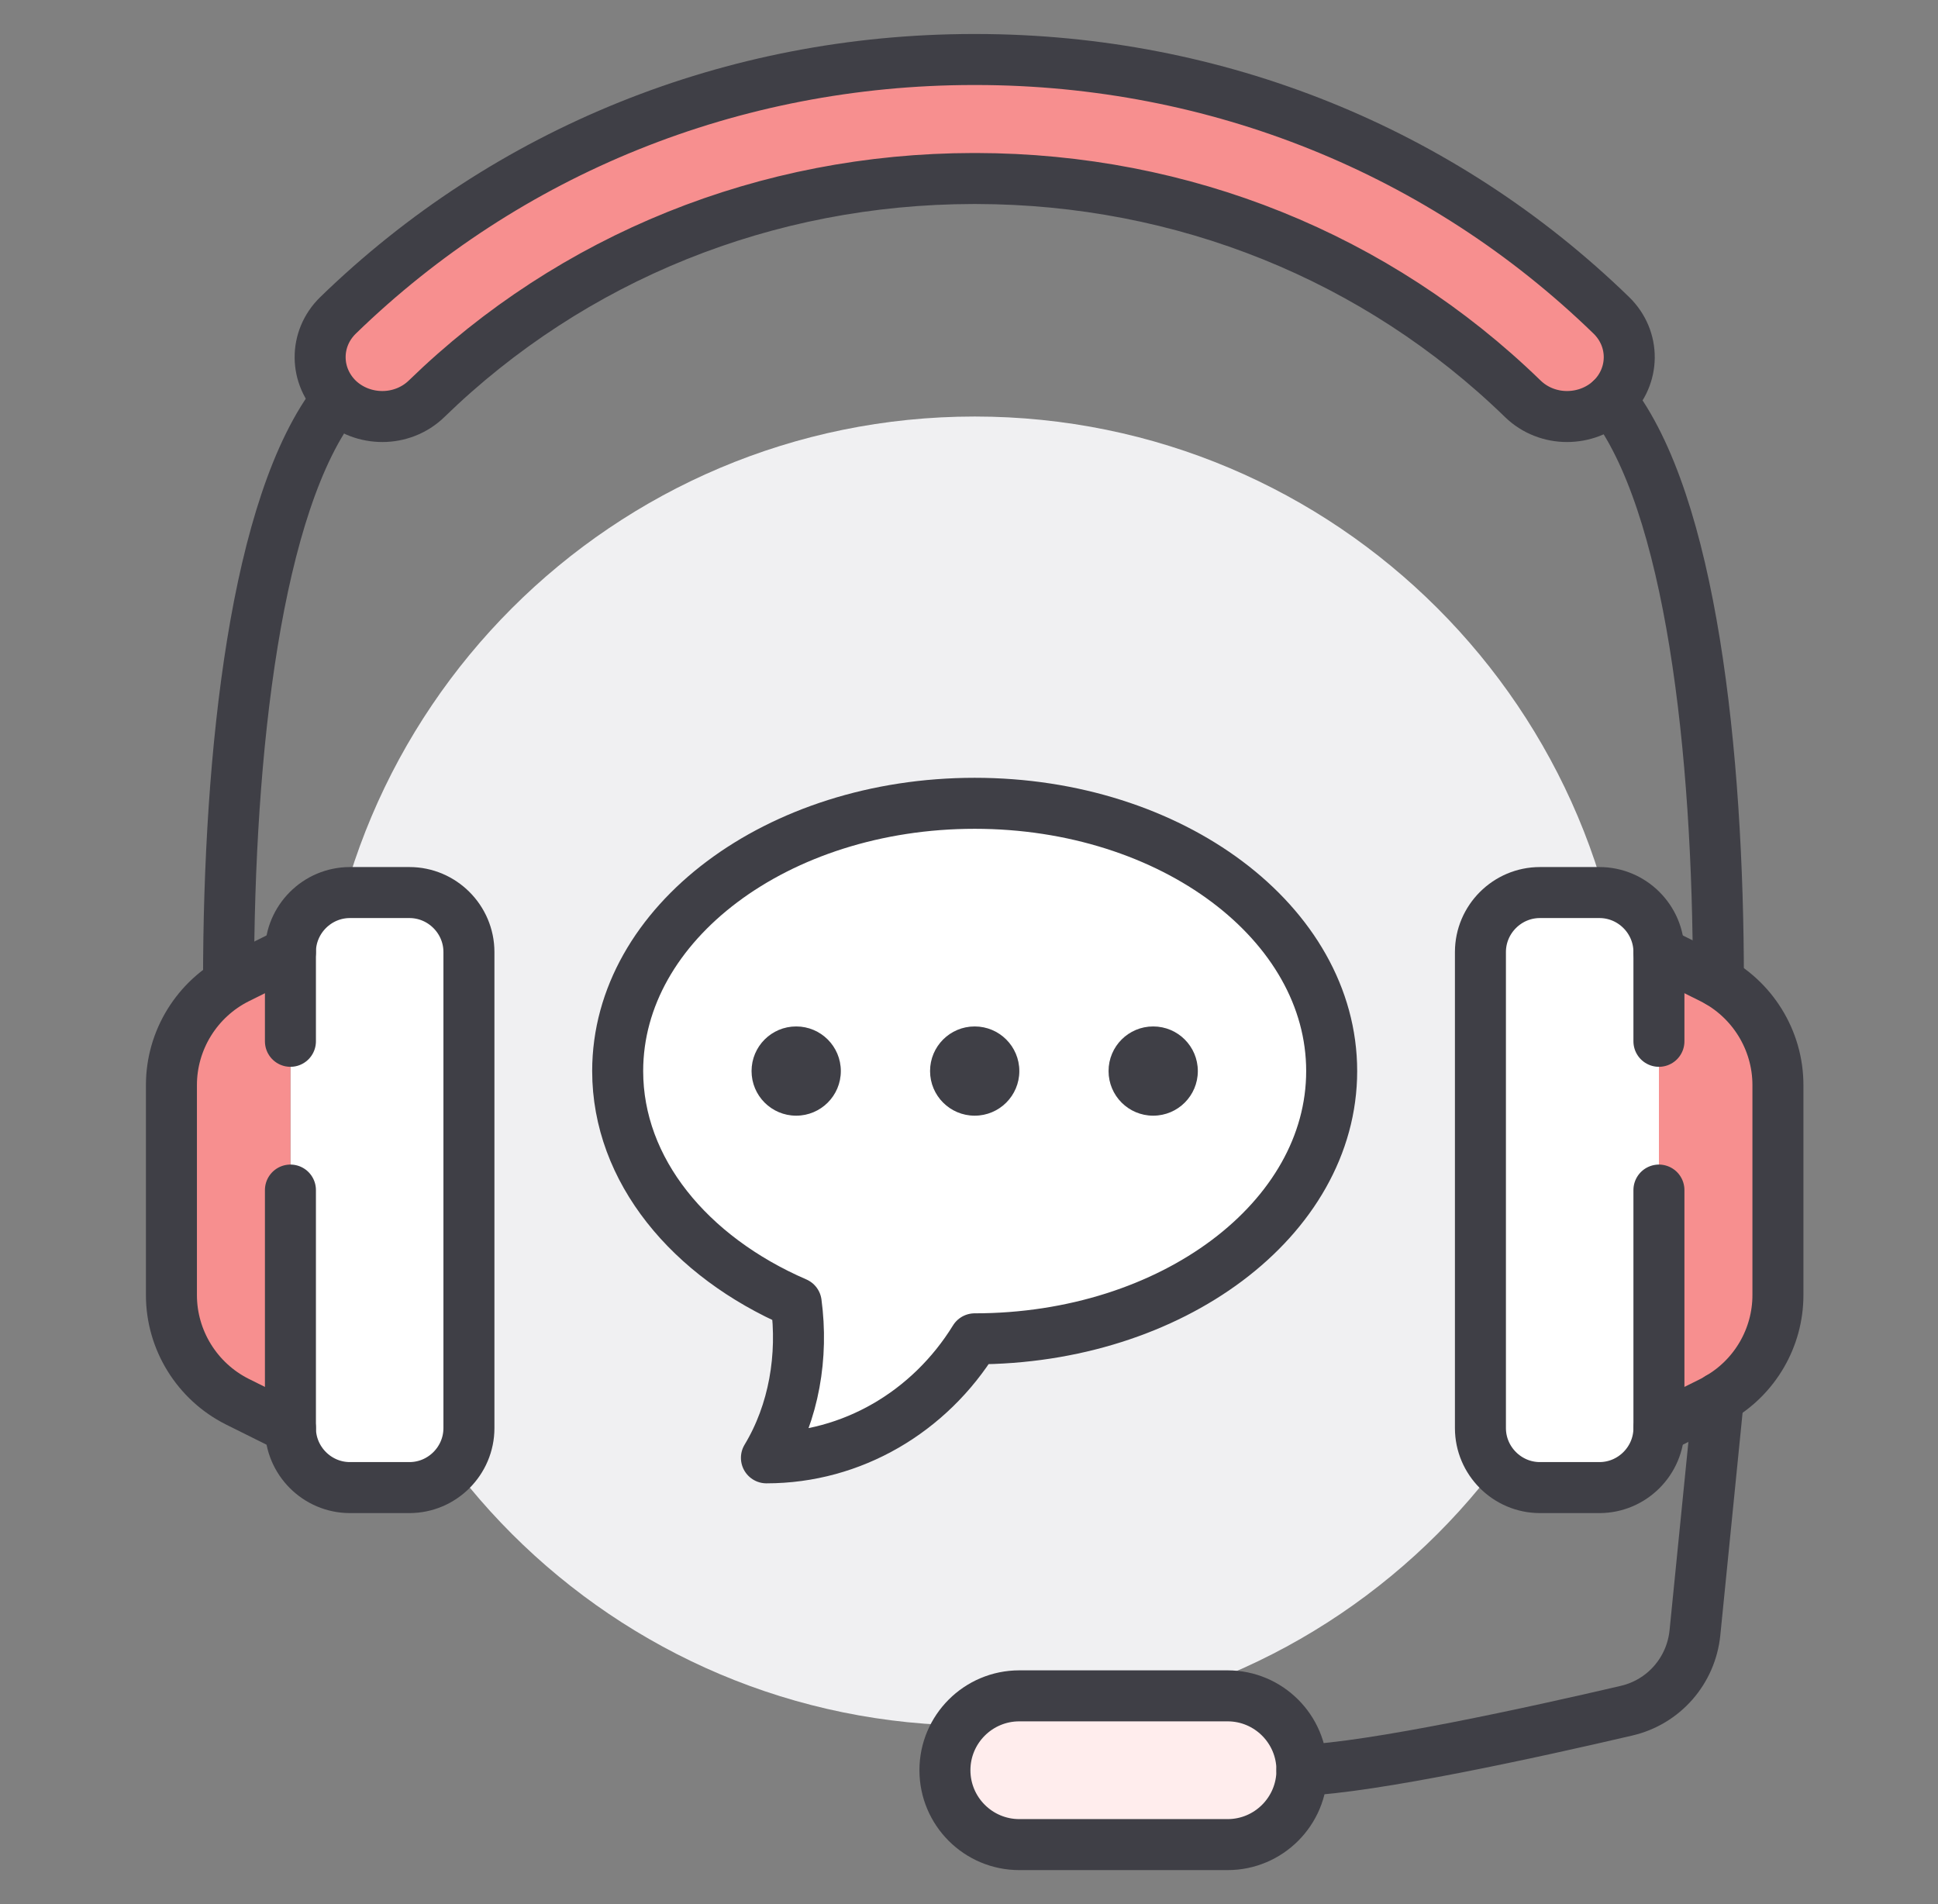
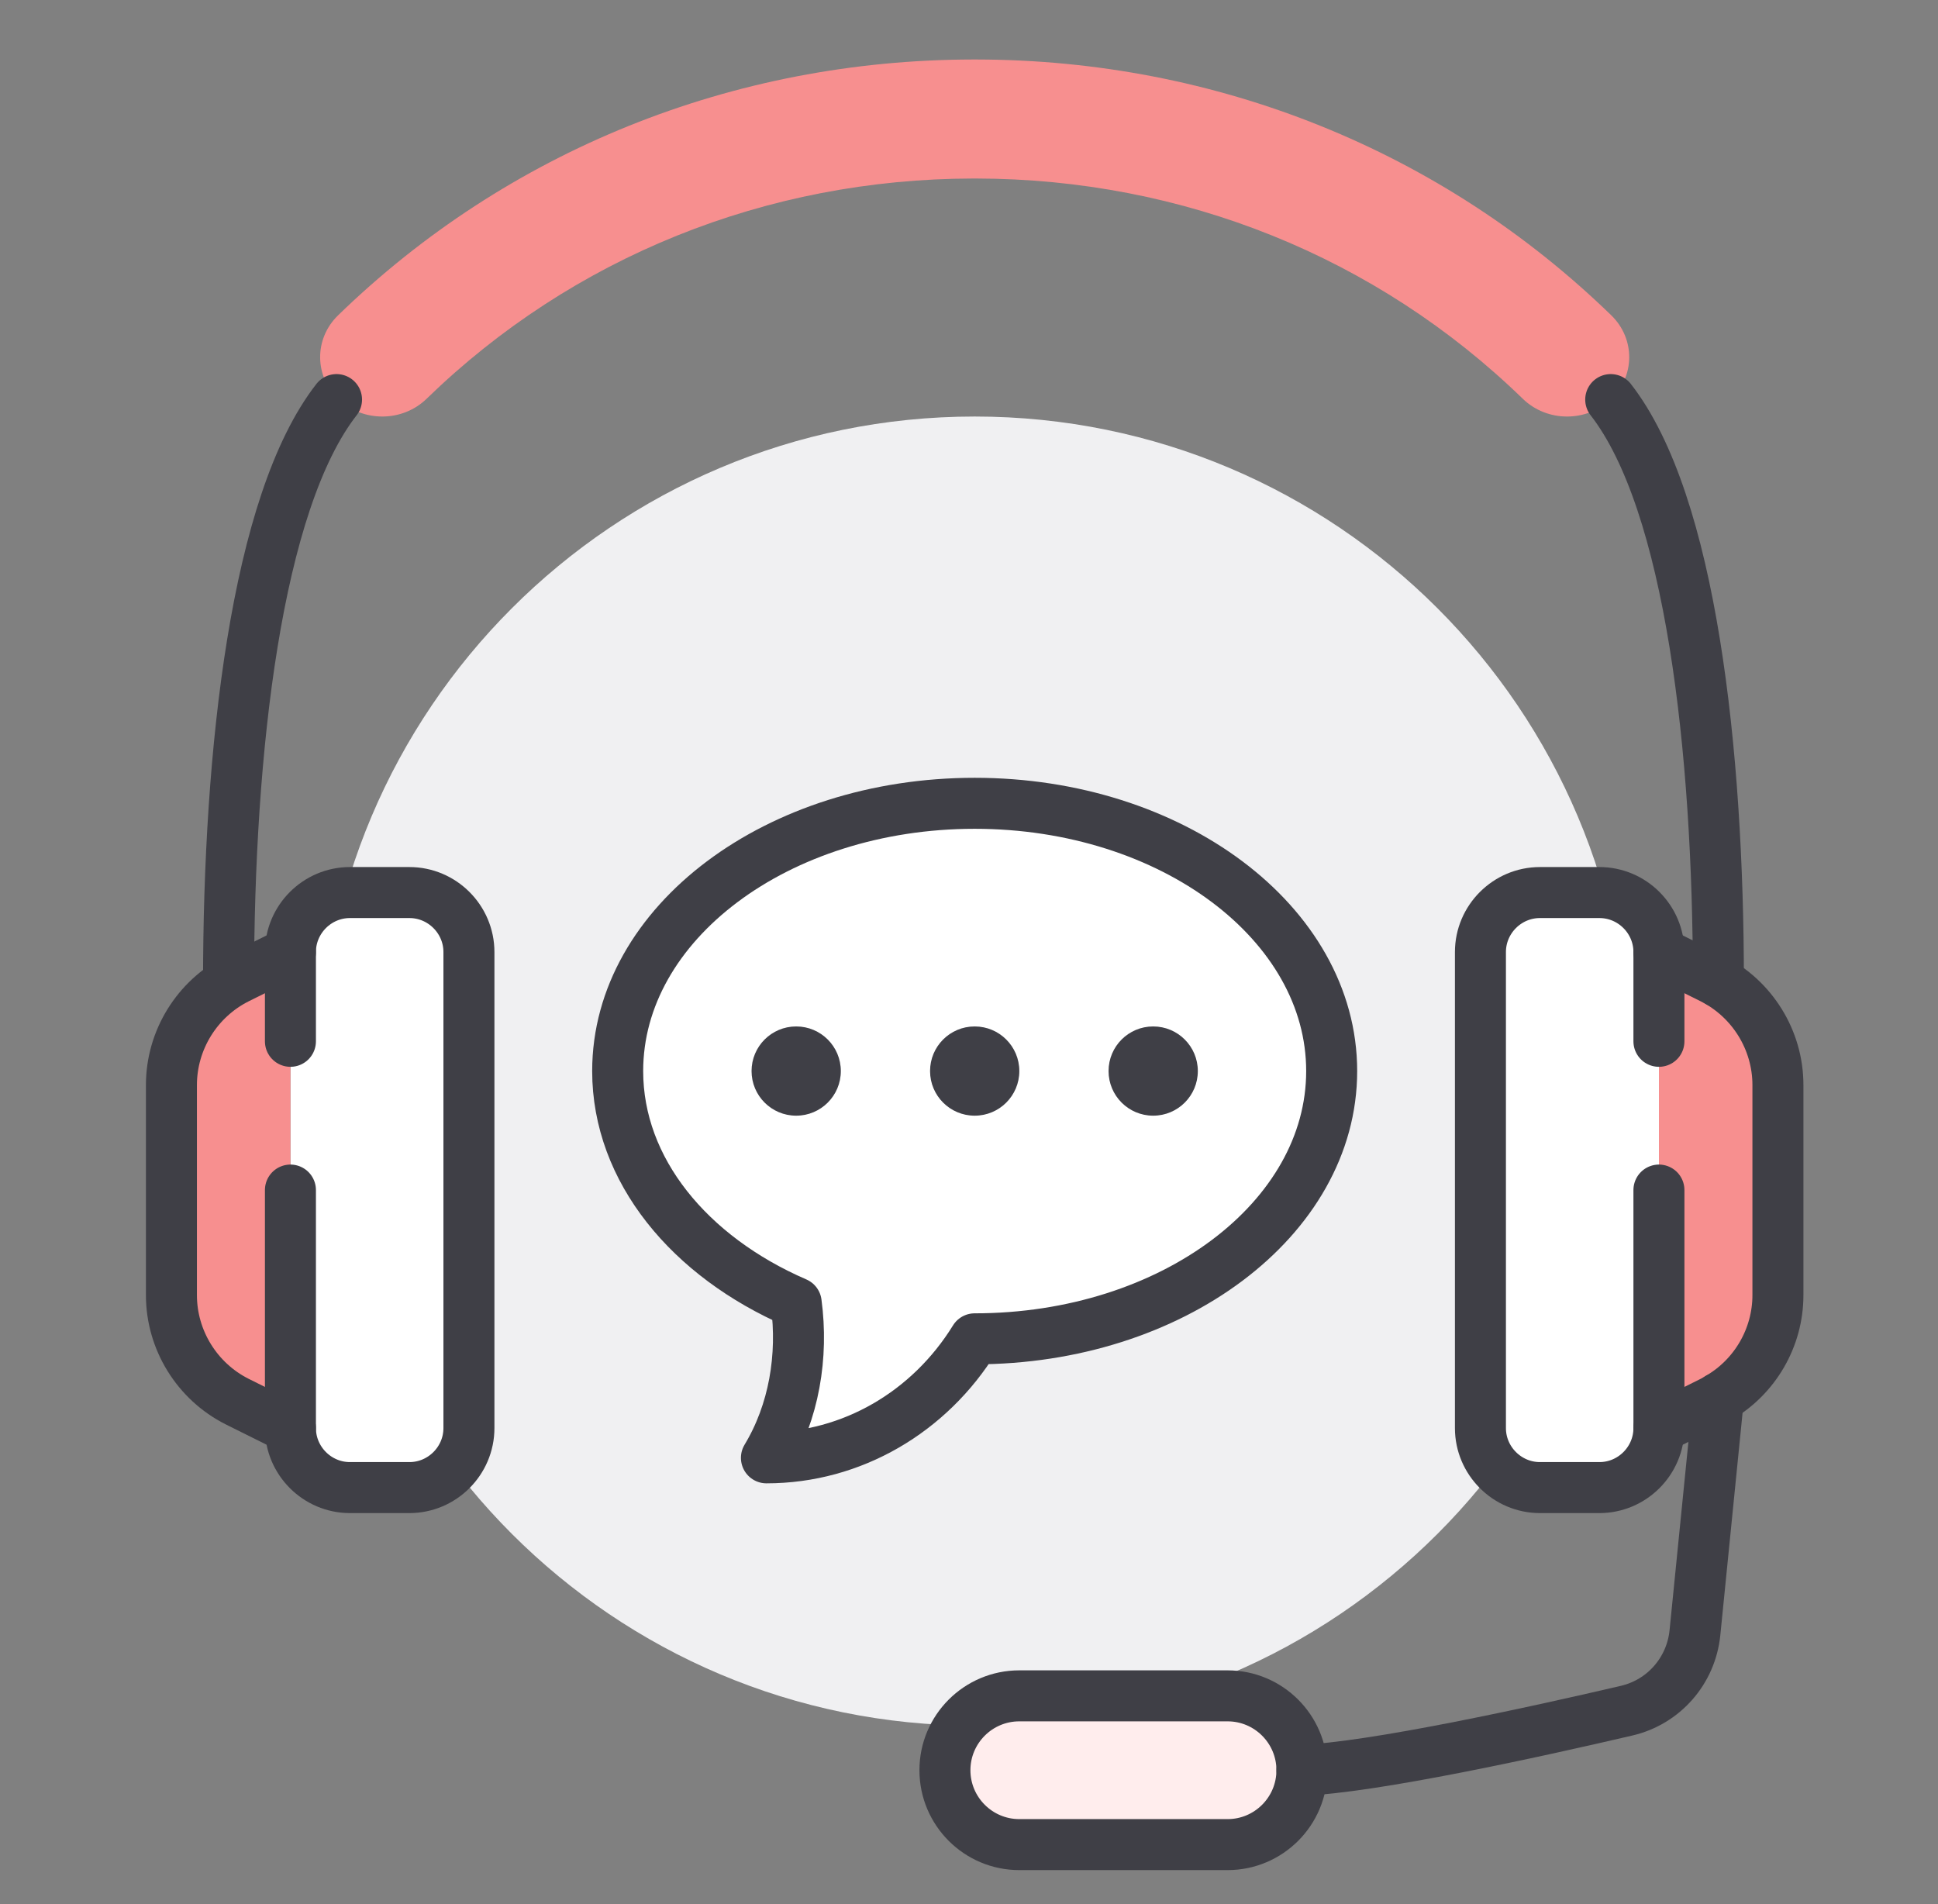
<svg xmlns="http://www.w3.org/2000/svg" width="57" height="56" viewBox="0 0 57 56" fill="none">
  <rect x="0" y="0" width="57" height="56" fill="#808080" stroke="none" />
  <path d="M28.667 50.75C39.298 50.75 47.917 42.132 47.917 31.5C47.917 20.869 39.298 12.25 28.667 12.25C18.035 12.25 9.417 20.869 9.417 31.5C9.417 42.132 18.035 50.75 28.667 50.75Z" fill="#F0F0F2" />
  <path d="M52.292 31.911V38.089C52.292 39.34 51.618 40.495 50.542 41.116C50.481 41.16 50.419 41.186 50.358 41.221L48.792 42V35V30.625V28L50.358 28.779C51.539 29.374 52.292 30.59 52.292 31.911Z" fill="#F78F8F" />
  <path d="M48.792 35V42C48.792 42.962 48.005 43.75 47.042 43.75H45.292C44.33 43.75 43.542 42.962 43.542 42V28C43.542 27.038 44.33 26.25 45.292 26.25H47.042C48.005 26.25 48.792 27.038 48.792 28V30.625V35Z" fill="white" />
  <path d="M47.392 9.275C48.101 9.966 48.092 11.069 47.374 11.751C47.016 12.084 46.552 12.25 46.088 12.25C45.616 12.25 45.143 12.075 44.785 11.725C40.497 7.56 34.792 5.259 28.711 5.25C28.702 5.25 28.685 5.25 28.676 5.25C28.667 5.25 28.667 5.25 28.667 5.25C28.667 5.25 28.667 5.25 28.658 5.25C28.65 5.25 28.632 5.25 28.623 5.25C22.542 5.259 16.837 7.56 12.55 11.725C12.191 12.075 11.718 12.25 11.246 12.25C10.782 12.25 10.318 12.084 9.96 11.751C9.242 11.069 9.233 9.966 9.942 9.275C14.921 4.436 21.553 1.759 28.615 1.75H28.658H28.667C28.667 1.75 28.667 1.75 28.676 1.75C28.685 1.75 28.702 1.75 28.72 1.75C35.781 1.759 42.413 4.436 47.392 9.275Z" fill="#F78F8F" />
  <path d="M36.105 49.875C37.312 49.875 38.292 50.855 38.292 52.062C38.292 53.27 37.312 54.25 36.105 54.25H29.98C28.772 54.25 27.792 53.27 27.792 52.062C27.792 50.855 28.772 49.875 29.98 49.875H36.105Z" fill="#FFEDED" />
  <path d="M28.667 23.625C34.468 23.625 39.167 27.151 39.167 31.5C39.167 35.849 34.468 39.375 28.667 39.375C27.346 41.519 25.062 42.875 22.542 42.875C23.356 41.528 23.627 39.883 23.417 38.316C20.285 36.96 18.167 34.414 18.167 31.5C18.167 27.151 22.866 23.625 28.667 23.625ZM35.23 31.5C35.23 30.774 34.643 30.188 33.917 30.188C33.191 30.188 32.605 30.774 32.605 31.5C32.605 32.226 33.191 32.812 33.917 32.812C34.643 32.812 35.23 32.226 35.23 31.5ZM29.98 31.5C29.98 30.774 29.393 30.188 28.667 30.188C27.941 30.188 27.355 30.774 27.355 31.5C27.355 32.226 27.941 32.812 28.667 32.812C29.393 32.812 29.98 32.226 29.98 31.5ZM24.73 31.5C24.73 30.774 24.143 30.188 23.417 30.188C22.691 30.188 22.105 30.774 22.105 31.5C22.105 32.226 22.691 32.812 23.417 32.812C24.143 32.812 24.73 32.226 24.73 31.5Z" fill="white" />
  <path d="M33.917 32.812C34.642 32.812 35.23 32.225 35.23 31.5C35.23 30.775 34.642 30.188 33.917 30.188C33.192 30.188 32.605 30.775 32.605 31.5C32.605 32.225 33.192 32.812 33.917 32.812Z" fill="#3F3F46" />
  <path d="M28.667 32.812C29.392 32.812 29.98 32.225 29.98 31.5C29.98 30.775 29.392 30.188 28.667 30.188C27.942 30.188 27.355 30.775 27.355 31.5C27.355 32.225 27.942 32.812 28.667 32.812Z" fill="#3F3F46" />
  <path d="M23.417 32.812C24.142 32.812 24.73 32.225 24.73 31.5C24.73 30.775 24.142 30.188 23.417 30.188C22.692 30.188 22.105 30.775 22.105 31.5C22.105 32.225 22.692 32.812 23.417 32.812Z" fill="#3F3F46" />
  <path d="M13.792 28V42C13.792 42.962 13.005 43.75 12.042 43.75H10.292C9.329 43.75 8.542 42.962 8.542 42V35V30.625V28C8.542 27.038 9.329 26.25 10.292 26.25H12.042C13.005 26.25 13.792 27.038 13.792 28Z" fill="white" />
  <path d="M8.542 35V42L6.976 41.221C5.794 40.626 5.042 39.41 5.042 38.089V31.911C5.042 30.59 5.794 29.374 6.976 28.779L8.542 28V30.625V35Z" fill="#F78F8F" />
  <path d="M23.417 38.316C20.285 36.96 18.167 34.414 18.167 31.5C18.167 27.151 22.866 23.625 28.667 23.625C34.468 23.625 39.167 27.151 39.167 31.5C39.167 35.849 34.468 39.375 28.667 39.375C27.346 41.519 25.062 42.875 22.542 42.875C23.356 41.528 23.627 39.883 23.417 38.316Z" stroke="#3F3F46" stroke-width="1.5" stroke-miterlimit="10" stroke-linecap="round" stroke-linejoin="round" />
  <path d="M48.792 35V42C48.792 42.962 48.005 43.75 47.042 43.75H45.292C44.33 43.75 43.542 42.962 43.542 42V28C43.542 27.038 44.33 26.25 45.292 26.25H47.042C48.005 26.25 48.792 27.038 48.792 28V30.625" stroke="#3F3F46" stroke-width="1.5" stroke-miterlimit="10" stroke-linecap="round" stroke-linejoin="round" />
  <path d="M8.542 35V42C8.542 42.962 9.329 43.75 10.292 43.75H12.042C13.005 43.75 13.792 42.962 13.792 42V28C13.792 27.038 13.005 26.25 12.042 26.25H10.292C9.329 26.25 8.542 27.038 8.542 28V30.625" stroke="#3F3F46" stroke-width="1.5" stroke-miterlimit="10" stroke-linecap="round" stroke-linejoin="round" />
  <path d="M48.792 28L50.358 28.779C51.539 29.374 52.292 30.59 52.292 31.911V38.089C52.292 39.34 51.618 40.495 50.542 41.116C50.481 41.16 50.419 41.186 50.358 41.221L48.792 42" stroke="#3F3F46" stroke-width="1.5" stroke-miterlimit="10" stroke-linecap="round" stroke-linejoin="round" />
  <path d="M8.542 28L6.976 28.779C5.794 29.374 5.042 30.59 5.042 31.911V38.089C5.042 39.41 5.794 40.626 6.976 41.221L8.542 42" stroke="#3F3F46" stroke-width="1.5" stroke-miterlimit="10" stroke-linecap="round" stroke-linejoin="round" />
-   <path d="M28.667 1.75H28.676C28.676 1.75 28.702 1.75 28.72 1.75C35.781 1.759 42.413 4.436 47.393 9.275C48.102 9.966 48.093 11.069 47.375 11.751C47.016 12.084 46.552 12.25 46.088 12.25C45.616 12.25 45.143 12.075 44.785 11.725C40.497 7.56 34.792 5.259 28.711 5.25C28.702 5.25 28.685 5.25 28.676 5.25C28.667 5.25 28.667 5.25 28.667 5.25C28.667 5.25 28.667 5.25 28.658 5.25C28.65 5.25 28.632 5.25 28.623 5.25C22.542 5.259 16.837 7.56 12.55 11.725C12.191 12.075 11.718 12.25 11.246 12.25C10.782 12.25 10.318 12.084 9.96 11.751C9.242 11.069 9.233 9.966 9.942 9.275C14.921 4.436 21.553 1.759 28.615 1.75H28.658H28.667Z" stroke="#3F3F46" stroke-width="1.5" stroke-miterlimit="10" stroke-linecap="round" stroke-linejoin="round" />
  <path d="M50.541 28.875C50.541 22.103 49.736 14.779 47.374 11.752" stroke="#3F3F46" stroke-width="1.5" stroke-miterlimit="10" stroke-linecap="round" stroke-linejoin="round" />
  <path d="M6.722 28.875C6.722 22.103 7.535 14.779 9.898 11.752" stroke="#3F3F46" stroke-width="1.5" stroke-miterlimit="10" stroke-linecap="round" stroke-linejoin="round" />
  <path d="M50.542 41.116L49.851 48.02C49.737 49.14 48.932 50.059 47.838 50.312C45.178 50.934 40.347 51.992 38.292 52.062" stroke="#3F3F46" stroke-width="1.5" stroke-miterlimit="10" stroke-linecap="round" stroke-linejoin="round" />
  <path d="M38.292 52.062C38.292 53.27 37.312 54.25 36.105 54.25H29.98C28.772 54.25 27.792 53.27 27.792 52.062C27.792 50.855 28.772 49.875 29.98 49.875H36.105C37.312 49.875 38.292 50.855 38.292 52.062Z" stroke="#3F3F46" stroke-width="1.5" stroke-miterlimit="10" stroke-linecap="round" stroke-linejoin="round" />
</svg>